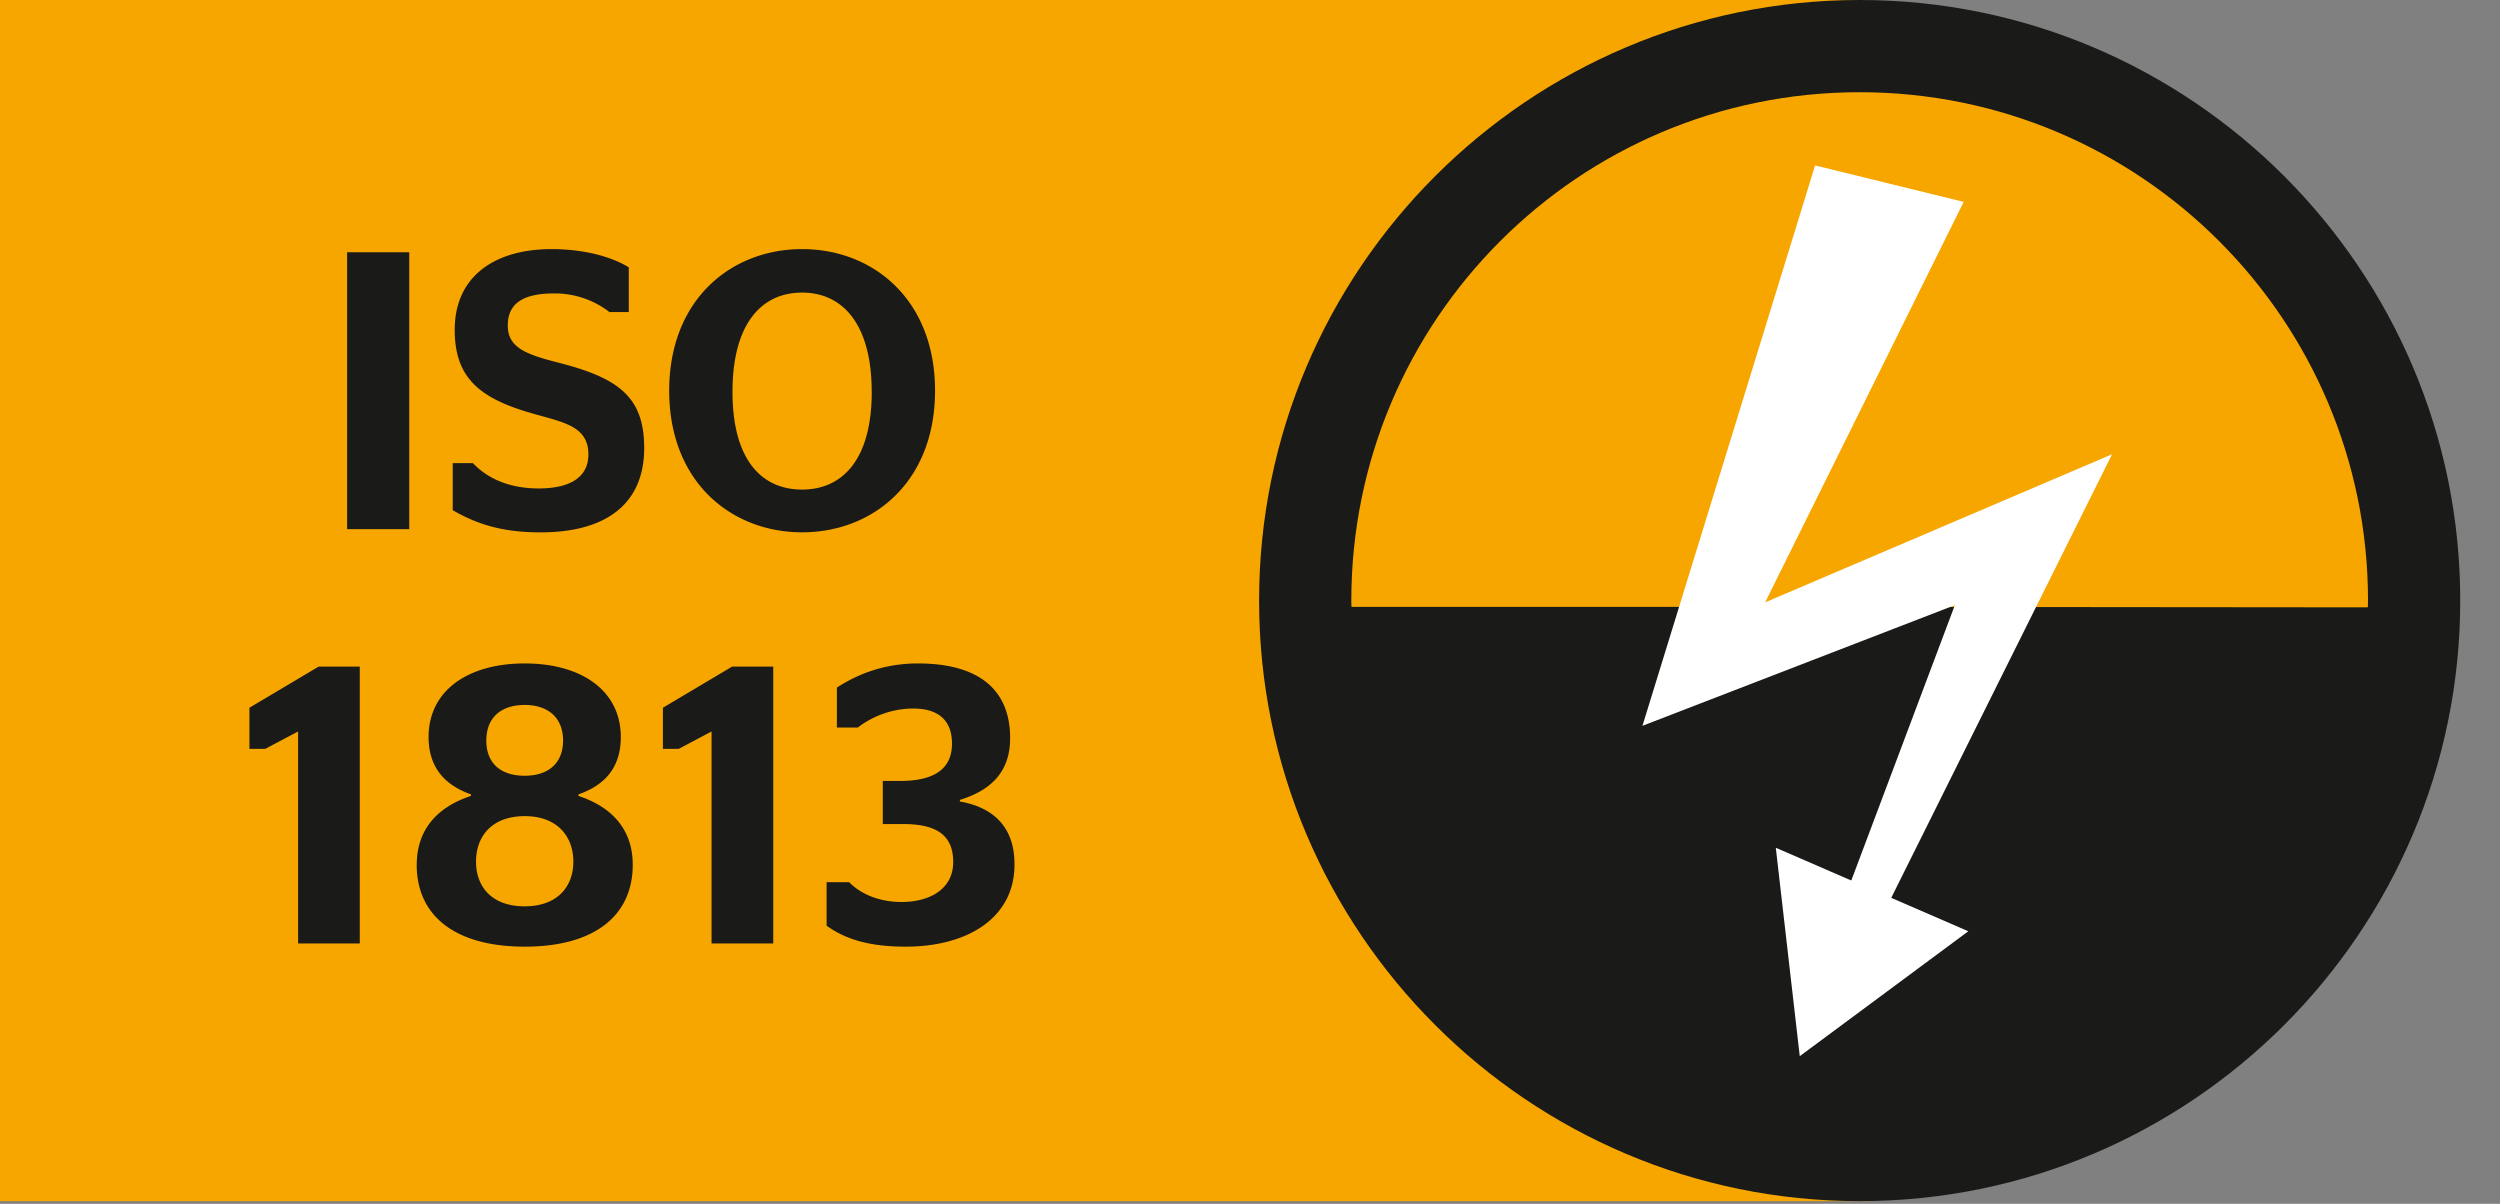
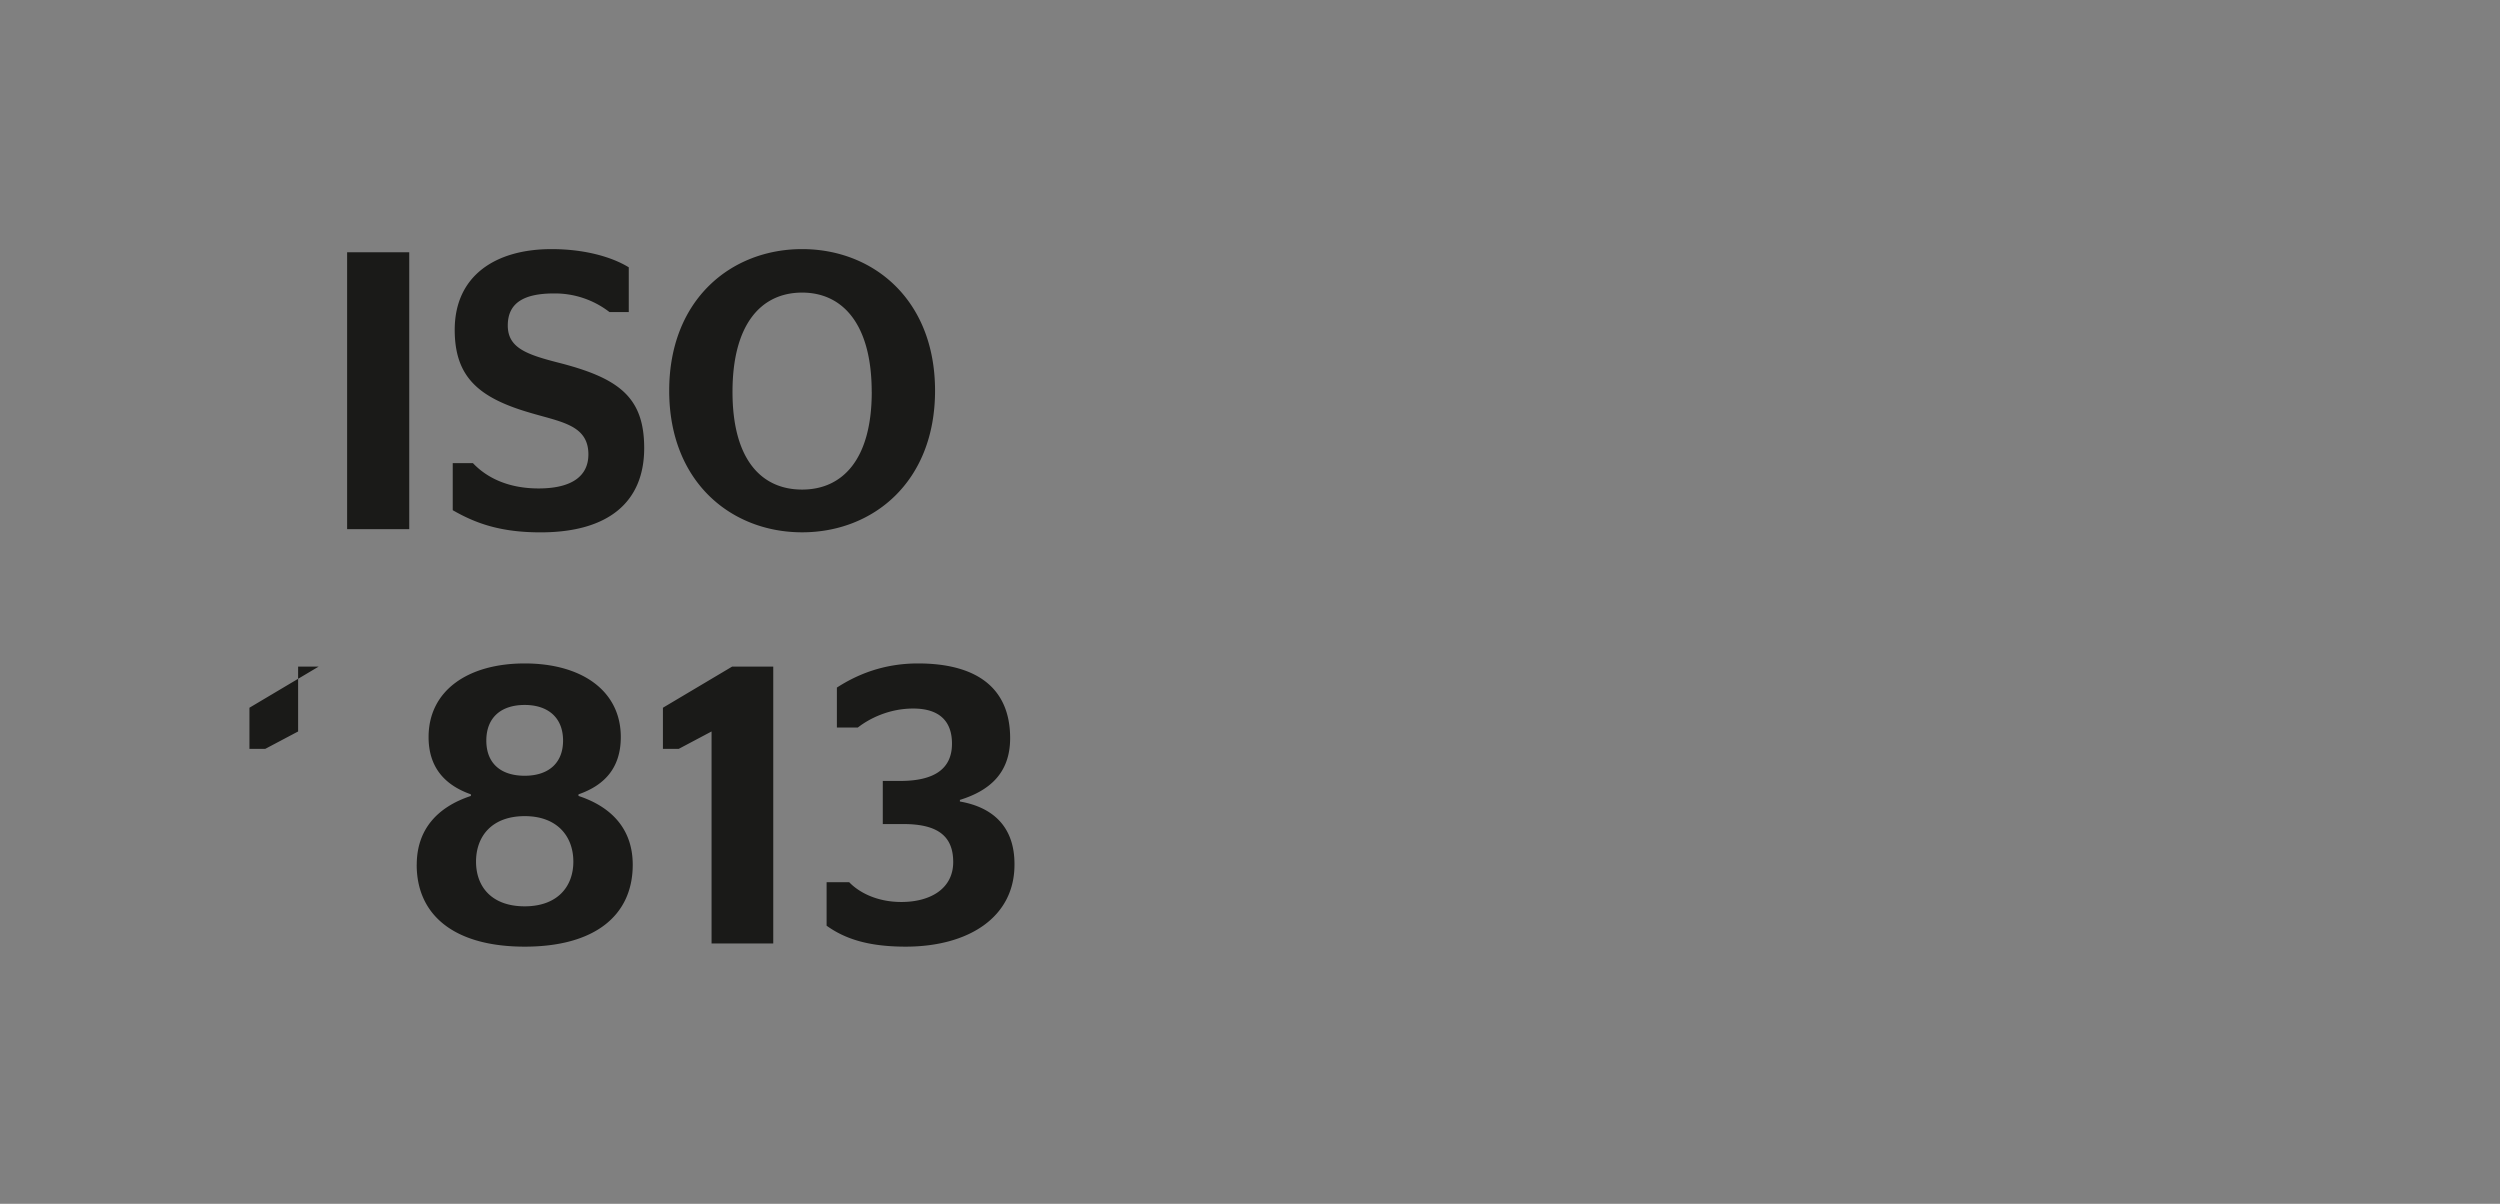
<svg xmlns="http://www.w3.org/2000/svg" viewBox="0 0 53 25.52" fill-rule="evenodd" clip-rule="evenodd" stroke-linejoin="round" stroke-miterlimit="2">
  <rect x="0" y="0" width="53" height="25.52" fill="#808080" stroke="none" />
-   <path fill="#f7a600" d="M0 0h39.612v25.465H0z" />
  <path fill="#1a1a18" d="M7.359 5.348h1.317v5.87H7.359z" />
-   <path d="M9.598 10.816v-.998h.428c.26.277.704.537 1.392.537.713 0 1.056-.268 1.056-.721 0-.63-.587-.688-1.258-.89-1.08-.318-1.576-.762-1.576-1.752 0-1.14.855-1.711 2.054-1.711.688 0 1.267.16 1.636.386v.948h-.41a1.892 1.892 0 00-1.175-.394c-.638 0-.98.2-.98.679 0 .469.384.612 1.072.788 1.283.327 1.82.73 1.82 1.812 0 1.14-.755 1.786-2.197 1.786-.839 0-1.367-.185-1.862-.47M18.48 8.308c0-1.442-.62-2.105-1.475-2.105-.864 0-1.476.663-1.476 2.105 0 1.434.612 2.071 1.476 2.071.855 0 1.476-.637 1.476-2.07m-4.294-.026c0-1.937 1.317-3.002 2.818-3.002 1.5 0 2.818 1.065 2.818 3.002 0 1.937-1.317 3.002-2.818 3.002-1.501 0-2.818-1.065-2.818-3.002M6.32 20.002v-4.495l-.697.369h-.335v-.872l1.467-.872h.872v5.87H6.32zM11.937 15.7c0-.486-.319-.755-.813-.755-.504 0-.814.269-.814.755s.31.746.814.746c.494 0 .813-.26.813-.746m.218 2.566c0-.537-.344-.964-1.03-.964-.697 0-1.033.427-1.033.964 0 .537.336.948 1.032.948.687 0 1.031-.411 1.031-.948m-3.32.067c0-.746.435-1.224 1.148-1.459v-.034c-.57-.201-.897-.587-.897-1.215 0-.982.83-1.56 2.038-1.56 1.207 0 2.037.578 2.037 1.56 0 .628-.318 1.014-.897 1.215v.034c.713.235 1.15.713 1.15 1.459 0 1.082-.814 1.736-2.29 1.736s-2.29-.654-2.29-1.736M15.085 20.002v-4.495l-.696.369h-.335v-.872l1.467-.872h.872v5.87h-1.308zM17.524 19.625v-.923h.478c.201.21.579.42 1.107.42.62 0 1.099-.285 1.099-.847s-.344-.805-1.057-.805h-.436v-.914h.369c.729 0 1.098-.26 1.098-.79 0-.485-.276-.745-.822-.745-.519 0-.939.218-1.174.403h-.444v-.847c.428-.277.99-.512 1.719-.512 1.191 0 1.954.478 1.954 1.585 0 .746-.444 1.115-1.065 1.308v.034c.721.126 1.157.553 1.157 1.325.009 1.132-.981 1.752-2.306 1.752-.797 0-1.291-.167-1.677-.444" fill="#1a1a18" fill-rule="nonzero" />
-   <path d="M39.425 24.487c-6.482 0-11.755-5.273-11.755-11.755C27.67 6.251 32.943.978 39.425.978c6.482 0 11.755 5.273 11.755 11.754 0 6.482-5.273 11.755-11.755 11.755" fill="#f7a600" fill-rule="nonzero" />
-   <path d="M39.425 1.955c5.952 0 10.777 4.825 10.777 10.777 0 .048-.003.096-.004.144l-10.734-.01H28.651c0-.045-.003-.089-.003-.134 0-5.952 4.825-10.777 10.777-10.777m0-1.955c-7.02 0-12.732 5.711-12.732 12.732 0 7.021 5.711 12.732 12.732 12.732 7.021 0 12.732-5.71 12.732-12.732C52.157 5.712 46.447 0 39.425 0" fill="#1a1a18" fill-rule="nonzero" />
-   <path d="M39.882 19.46l-.807-.335 2.368-6.296-6.623 2.558 3.66-11.88 3.15.773-4.209 8.49 7.355-3.14-4.894 9.83z" fill="#fff" fill-rule="nonzero" />
-   <path d="M37.647 17.973l.508 4.418 3.573-2.648-4.08-1.77z" fill="#fff" fill-rule="nonzero" />
+   <path d="M9.598 10.816v-.998h.428c.26.277.704.537 1.392.537.713 0 1.056-.268 1.056-.721 0-.63-.587-.688-1.258-.89-1.08-.318-1.576-.762-1.576-1.752 0-1.14.855-1.711 2.054-1.711.688 0 1.267.16 1.636.386v.948h-.41a1.892 1.892 0 00-1.175-.394c-.638 0-.98.2-.98.679 0 .469.384.612 1.072.788 1.283.327 1.82.73 1.82 1.812 0 1.14-.755 1.786-2.197 1.786-.839 0-1.367-.185-1.862-.47M18.48 8.308c0-1.442-.62-2.105-1.475-2.105-.864 0-1.476.663-1.476 2.105 0 1.434.612 2.071 1.476 2.071.855 0 1.476-.637 1.476-2.07m-4.294-.026c0-1.937 1.317-3.002 2.818-3.002 1.5 0 2.818 1.065 2.818 3.002 0 1.937-1.317 3.002-2.818 3.002-1.501 0-2.818-1.065-2.818-3.002M6.32 20.002v-4.495l-.697.369h-.335v-.872l1.467-.872h.872H6.32zM11.937 15.7c0-.486-.319-.755-.813-.755-.504 0-.814.269-.814.755s.31.746.814.746c.494 0 .813-.26.813-.746m.218 2.566c0-.537-.344-.964-1.03-.964-.697 0-1.033.427-1.033.964 0 .537.336.948 1.032.948.687 0 1.031-.411 1.031-.948m-3.32.067c0-.746.435-1.224 1.148-1.459v-.034c-.57-.201-.897-.587-.897-1.215 0-.982.83-1.56 2.038-1.56 1.207 0 2.037.578 2.037 1.56 0 .628-.318 1.014-.897 1.215v.034c.713.235 1.15.713 1.15 1.459 0 1.082-.814 1.736-2.29 1.736s-2.29-.654-2.29-1.736M15.085 20.002v-4.495l-.696.369h-.335v-.872l1.467-.872h.872v5.87h-1.308zM17.524 19.625v-.923h.478c.201.21.579.42 1.107.42.62 0 1.099-.285 1.099-.847s-.344-.805-1.057-.805h-.436v-.914h.369c.729 0 1.098-.26 1.098-.79 0-.485-.276-.745-.822-.745-.519 0-.939.218-1.174.403h-.444v-.847c.428-.277.99-.512 1.719-.512 1.191 0 1.954.478 1.954 1.585 0 .746-.444 1.115-1.065 1.308v.034c.721.126 1.157.553 1.157 1.325.009 1.132-.981 1.752-2.306 1.752-.797 0-1.291-.167-1.677-.444" fill="#1a1a18" fill-rule="nonzero" />
</svg>